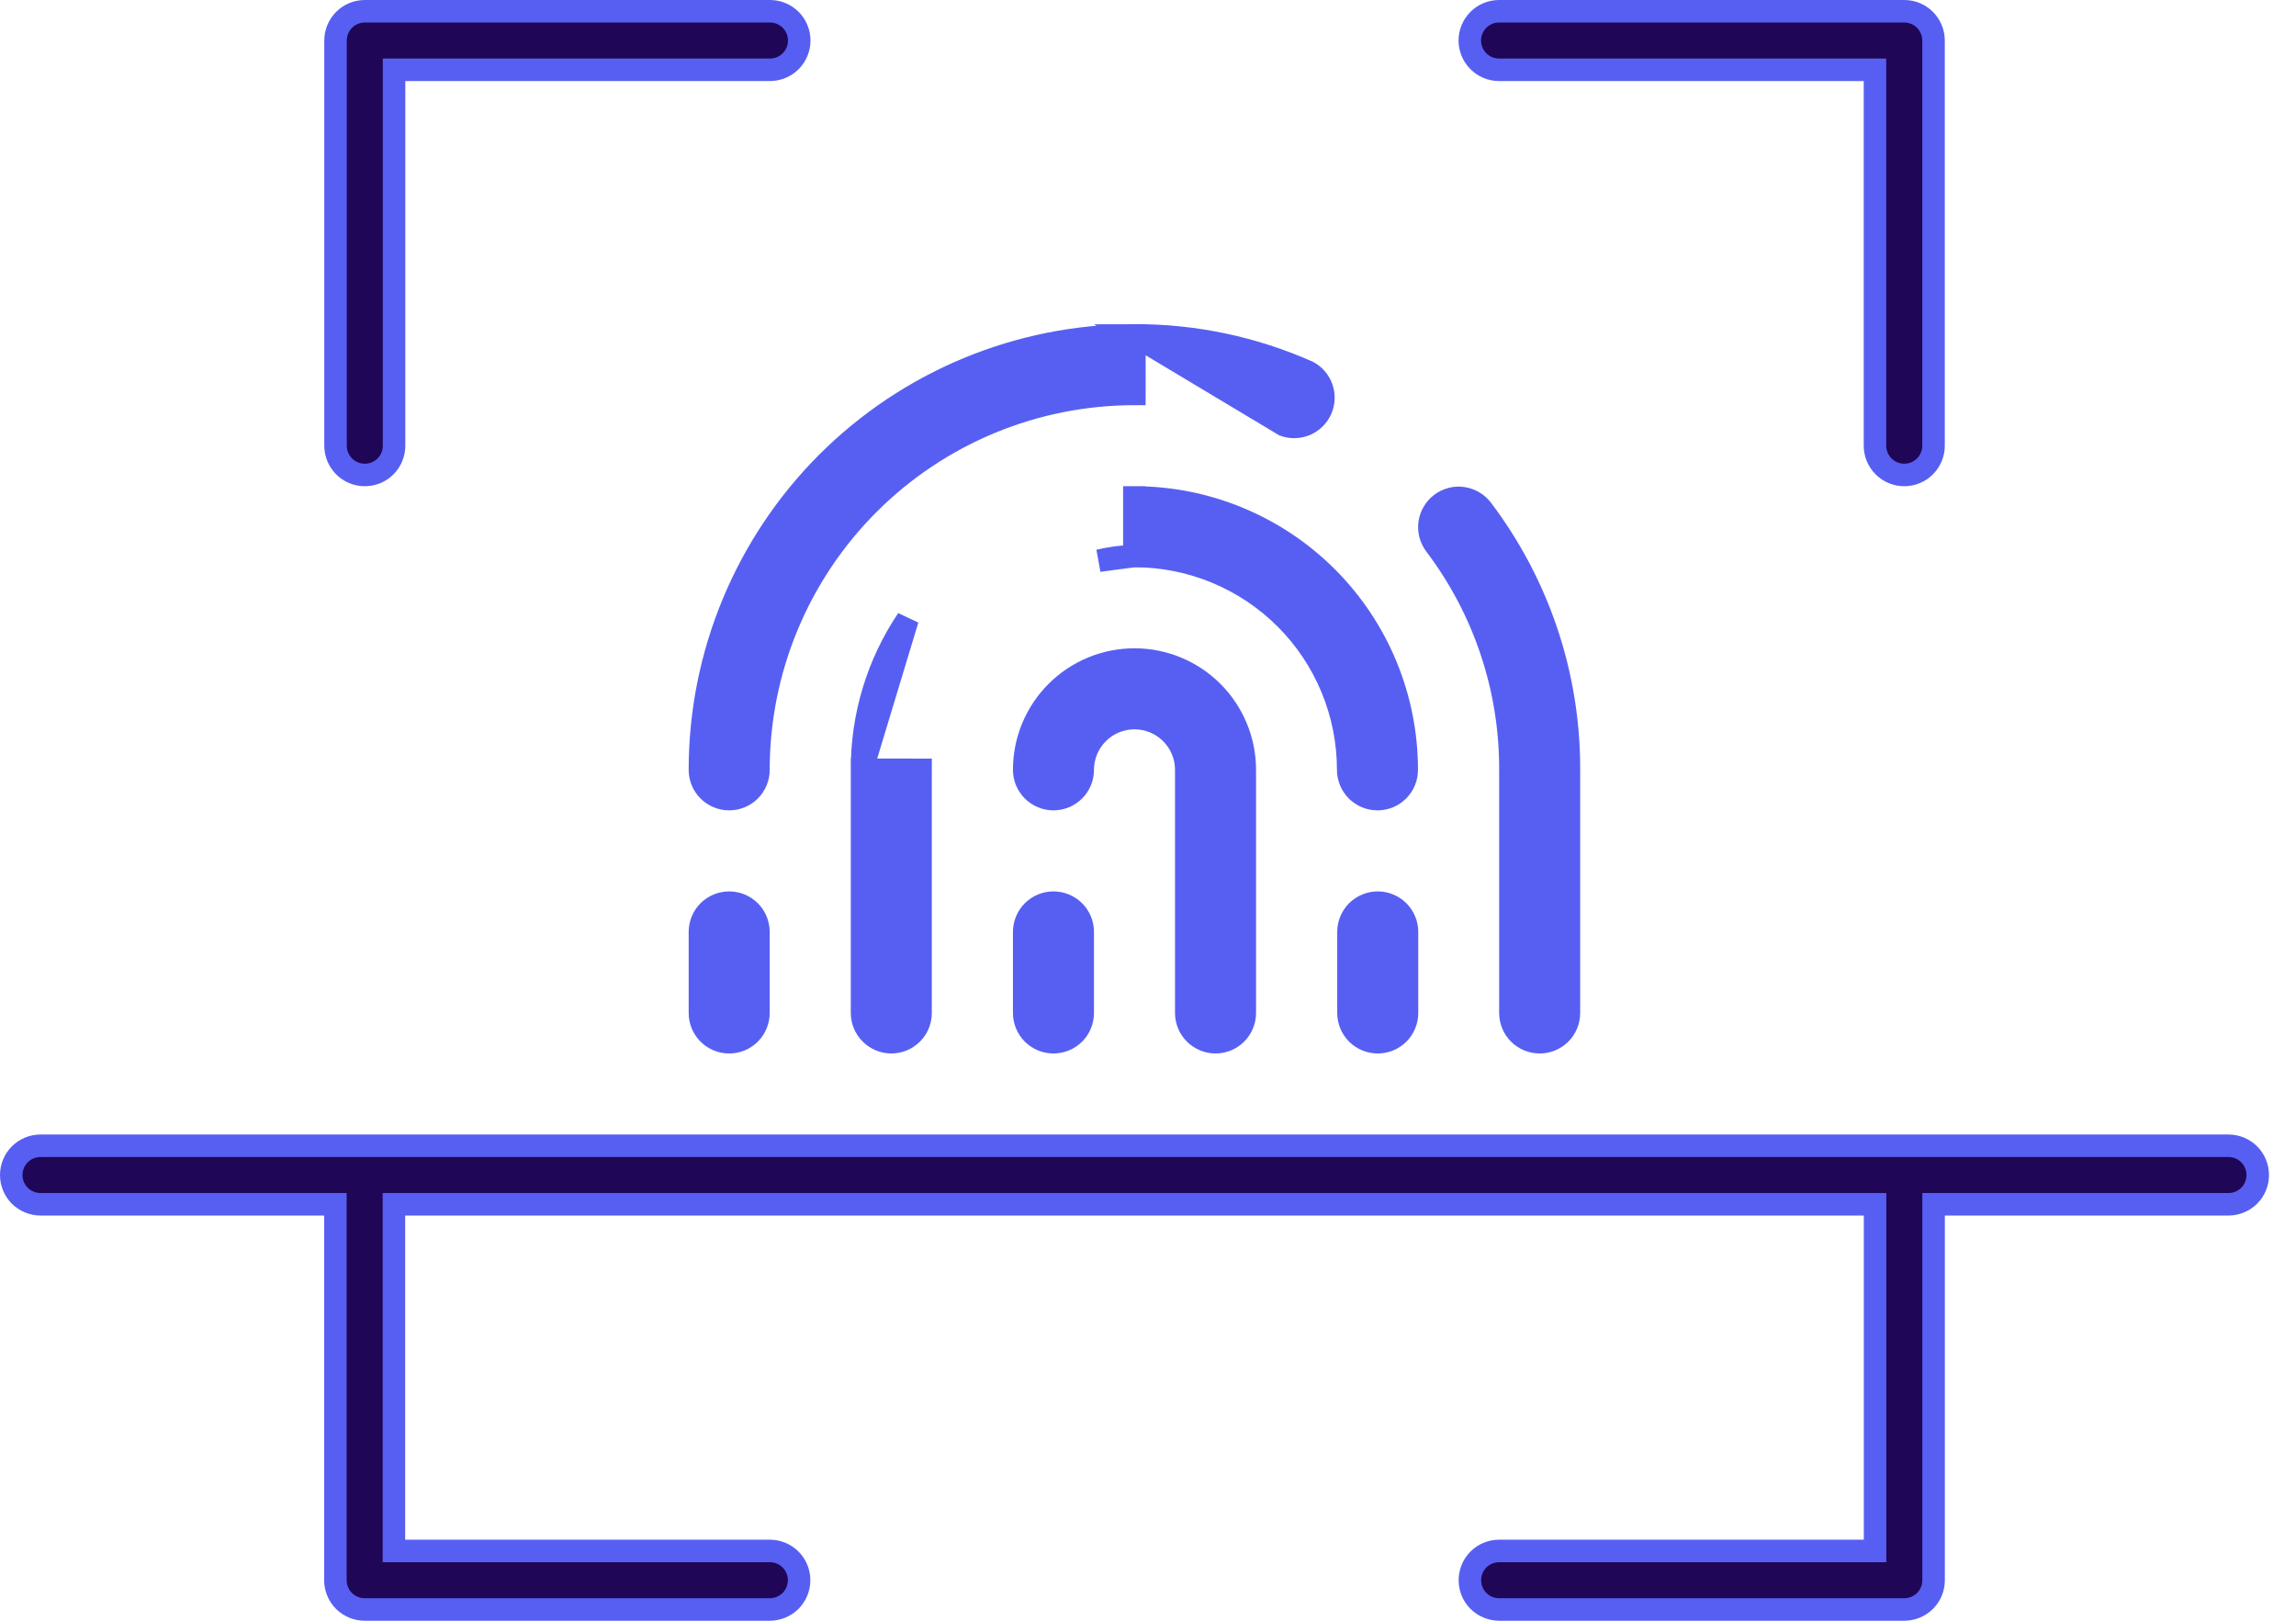
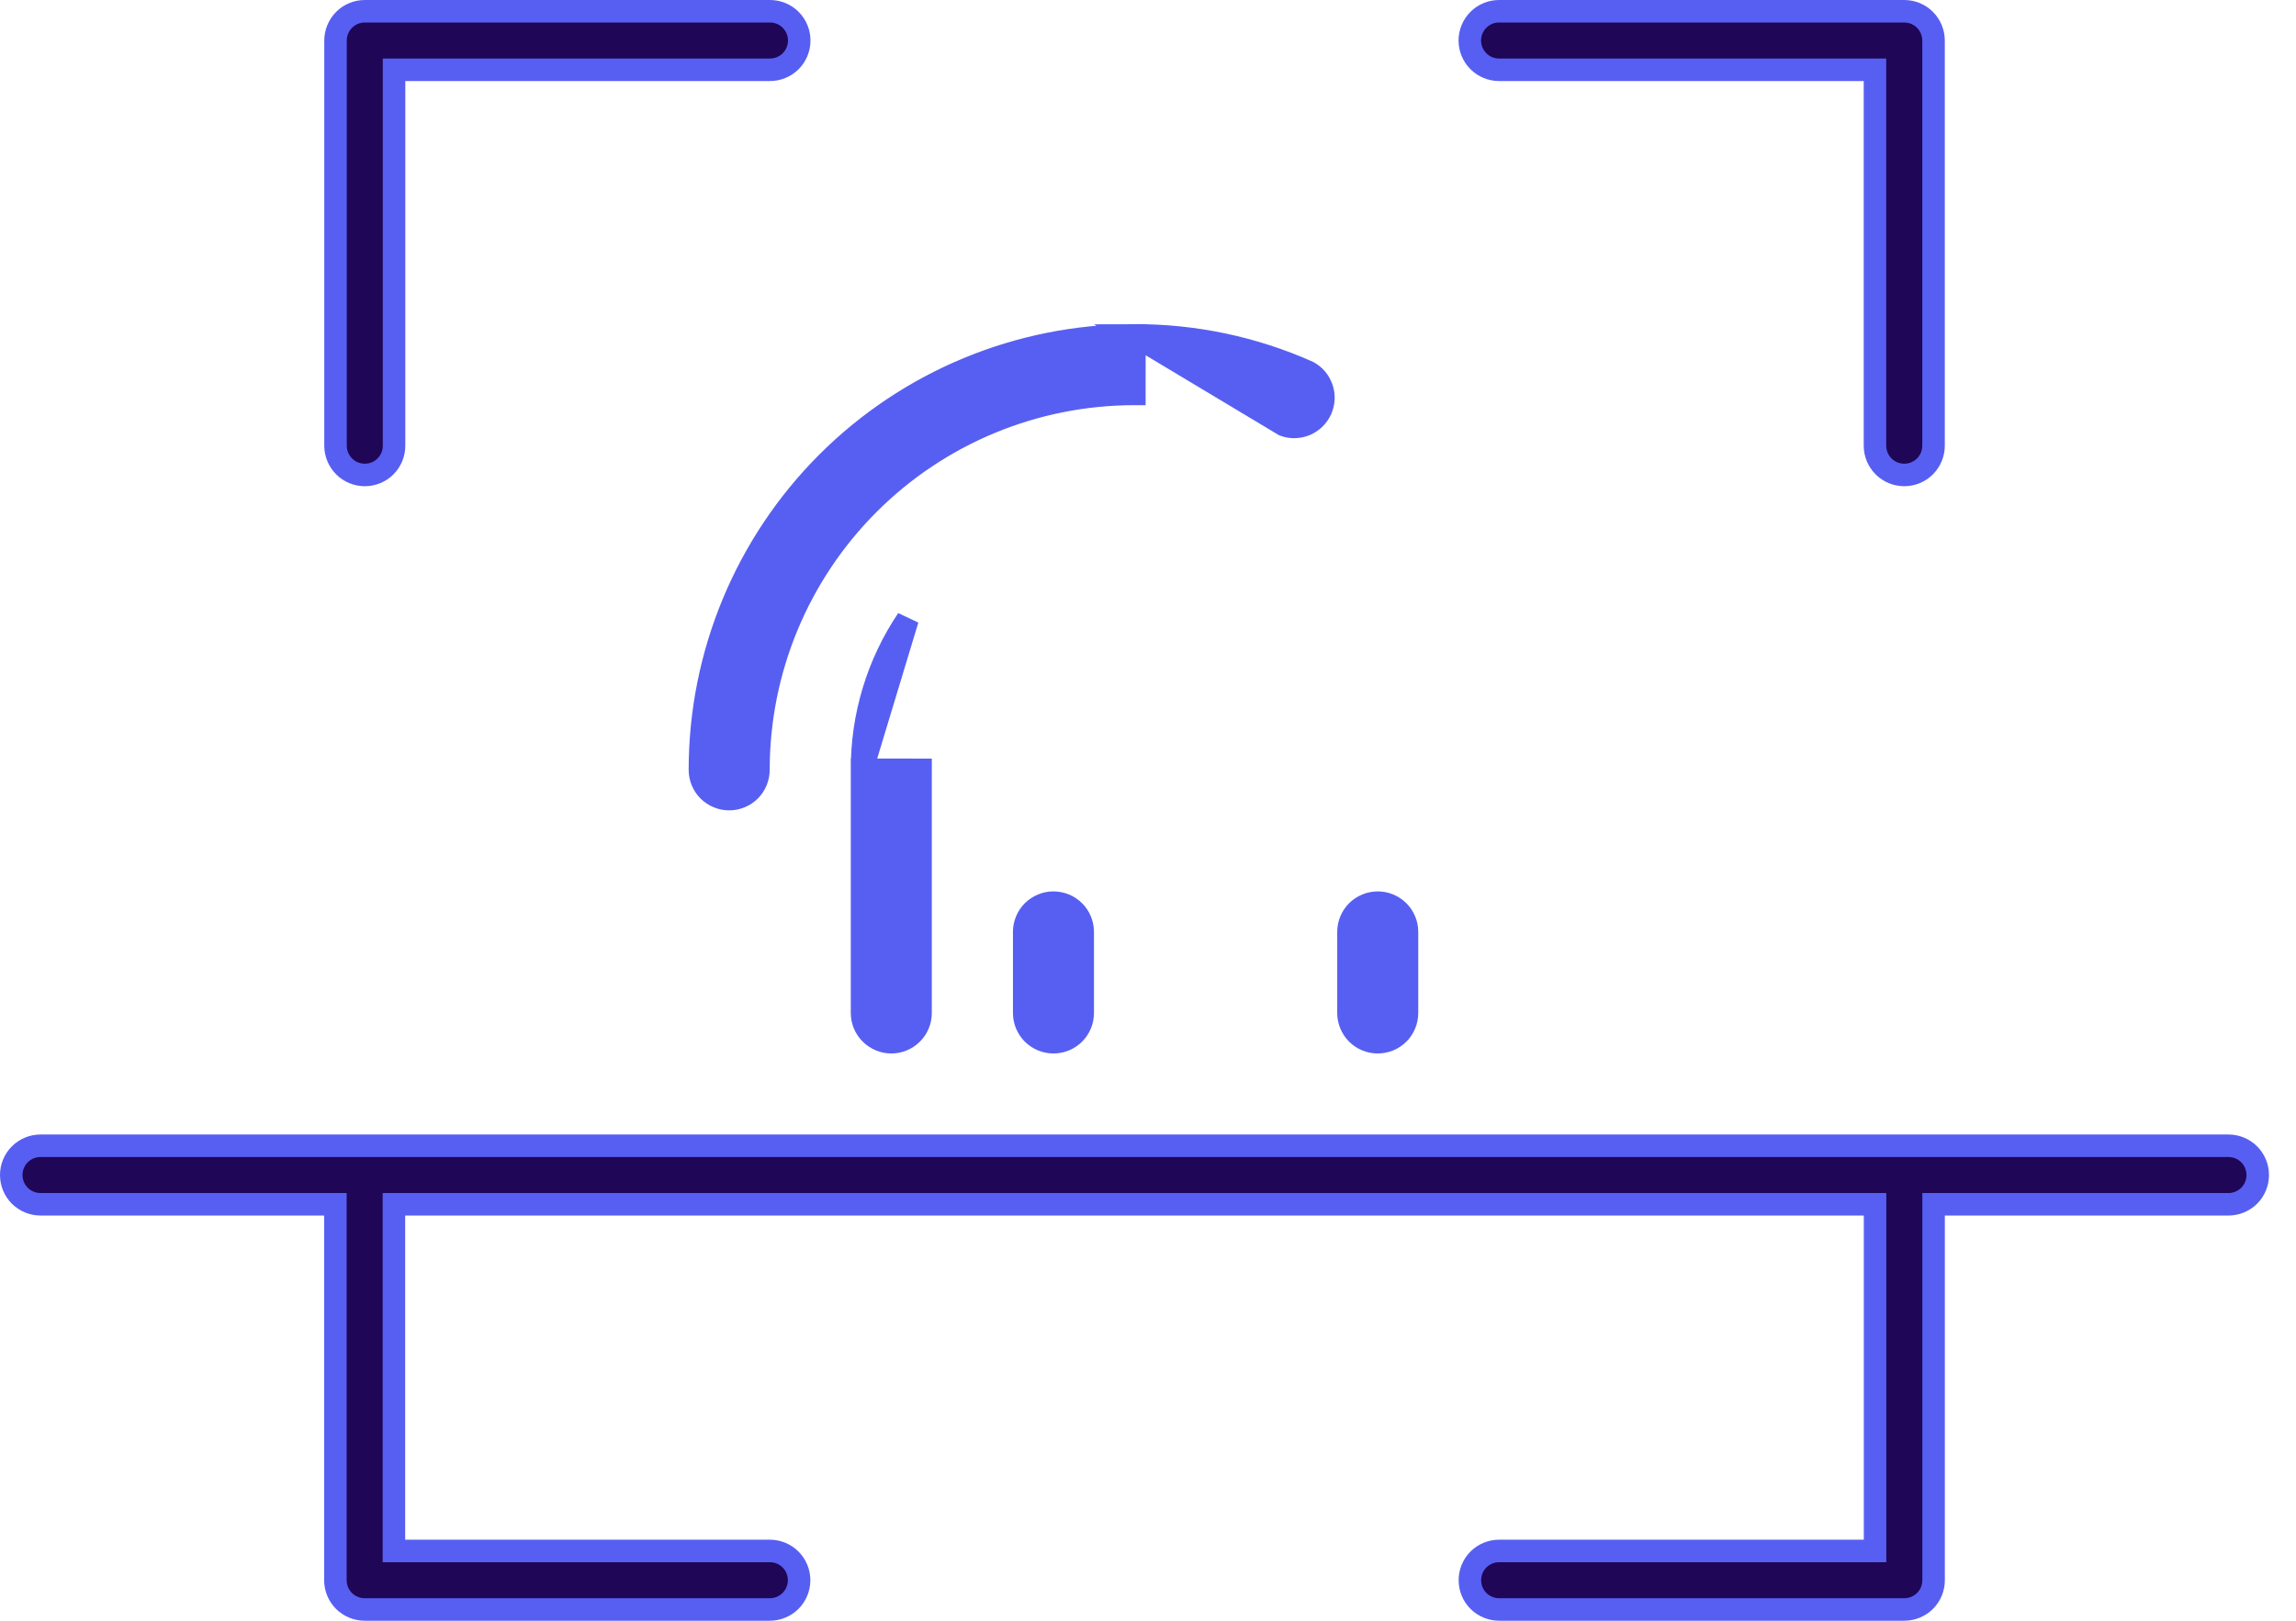
<svg xmlns="http://www.w3.org/2000/svg" width="51" height="36" viewBox="0 0 51 36" fill="none">
-   <path d="M25.197 12.35V12.35C26.457 12.35 27.665 12.851 28.556 13.741C29.447 14.632 29.947 15.84 29.947 17.1C29.947 17.272 30.016 17.438 30.138 17.56C30.26 17.682 30.425 17.75 30.597 17.75C30.77 17.75 30.935 17.682 31.057 17.56C31.179 17.438 31.247 17.272 31.247 17.1C31.247 15.495 30.61 13.957 29.475 12.822C28.341 11.688 26.802 11.05 25.197 11.05L25.197 12.35ZM25.197 12.35L25.188 12.35M25.197 12.35L25.188 12.35M25.188 12.35C24.925 12.361 24.665 12.395 24.41 12.454L25.188 12.35ZM25.197 10.8V11.05V10.8Z" fill="#575FF2" stroke="#575FF2" stroke-width="0.5" />
  <path d="M19.148 17.099L19.148 17.1L19.148 22.5C19.148 22.672 19.217 22.838 19.339 22.959C19.461 23.081 19.626 23.15 19.799 23.15C19.971 23.15 20.136 23.081 20.258 22.959C20.38 22.838 20.448 22.672 20.448 22.5V17.1V17.1H20.698L19.148 17.099ZM19.148 17.099C19.143 15.909 19.495 14.744 20.159 13.757L19.148 17.099Z" fill="#575FF2" stroke="#575FF2" stroke-width="0.5" />
-   <path d="M27.46 22.959C27.338 23.081 27.172 23.15 27 23.15C26.828 23.15 26.662 23.081 26.54 22.959C26.419 22.838 26.35 22.672 26.35 22.5V17.1C26.35 16.795 26.229 16.502 26.013 16.287C25.797 16.071 25.505 15.95 25.2 15.95C24.895 15.95 24.602 16.071 24.387 16.287C24.171 16.502 24.05 16.795 24.05 17.1C24.05 17.272 23.982 17.438 23.86 17.559C23.738 17.681 23.572 17.75 23.4 17.75C23.228 17.75 23.062 17.681 22.94 17.559C22.819 17.438 22.75 17.272 22.75 17.1C22.75 16.45 23.008 15.827 23.468 15.367C23.927 14.908 24.55 14.65 25.2 14.65C25.85 14.65 26.473 14.908 26.932 15.367C27.392 15.827 27.65 16.45 27.65 17.1V22.5C27.65 22.672 27.581 22.838 27.46 22.959Z" fill="#575FF2" stroke="#575FF2" stroke-width="0.5" />
  <path d="M30.143 20.24C30.265 20.119 30.431 20.05 30.603 20.05C30.776 20.05 30.941 20.119 31.063 20.24C31.185 20.362 31.253 20.528 31.253 20.7V22.5C31.253 22.672 31.185 22.838 31.063 22.96C30.941 23.082 30.776 23.15 30.603 23.15C30.431 23.15 30.265 23.082 30.143 22.96C30.022 22.838 29.953 22.672 29.953 22.5V20.7C29.953 20.528 30.022 20.362 30.143 20.24Z" fill="#575FF2" stroke="#575FF2" stroke-width="0.5" />
  <path d="M22.94 20.24C23.062 20.119 23.228 20.05 23.4 20.05C23.572 20.05 23.738 20.119 23.86 20.24C23.982 20.362 24.05 20.528 24.05 20.7V22.5C24.05 22.672 23.982 22.838 23.86 22.96C23.738 23.082 23.572 23.15 23.4 23.15C23.228 23.15 23.062 23.082 22.94 22.96C22.819 22.838 22.75 22.672 22.75 22.5V20.7C22.75 20.528 22.819 20.362 22.94 20.24Z" fill="#575FF2" stroke="#575FF2" stroke-width="0.5" />
-   <path d="M34.85 17.099V17.1V22.5C34.85 22.672 34.782 22.838 34.66 22.96C34.538 23.082 34.372 23.15 34.2 23.15C34.028 23.15 33.862 23.082 33.74 22.96C33.618 22.838 33.55 22.672 33.55 22.5V17.101C33.557 15.295 32.97 13.538 31.88 12.099C31.829 12.03 31.791 11.953 31.77 11.87C31.749 11.788 31.744 11.702 31.756 11.617C31.769 11.533 31.797 11.451 31.841 11.378C31.884 11.305 31.942 11.24 32.01 11.189C32.078 11.138 32.156 11.101 32.239 11.079C32.321 11.058 32.407 11.053 32.492 11.066C32.576 11.078 32.658 11.106 32.731 11.15C32.805 11.193 32.869 11.251 32.92 11.319L32.92 11.319L32.921 11.32C34.179 12.983 34.857 15.014 34.85 17.099Z" fill="#575FF2" stroke="#575FF2" stroke-width="0.5" />
  <path d="M25.198 7.45L25.197 7.45C22.637 7.45 20.183 8.467 18.373 10.276C16.564 12.086 15.547 14.541 15.547 17.1C15.547 17.272 15.615 17.438 15.737 17.56C15.859 17.681 16.024 17.75 16.197 17.75C16.369 17.75 16.535 17.681 16.657 17.56C16.778 17.438 16.847 17.272 16.847 17.1C16.847 14.886 17.727 12.762 19.293 11.196C20.858 9.63 22.982 8.75 25.197 8.75C25.197 8.75 25.197 8.75 25.197 8.75V9L25.198 7.45ZM25.198 7.45C26.527 7.445 27.842 7.722 29.056 8.262C29.199 8.339 29.308 8.468 29.361 8.622C29.415 8.778 29.407 8.949 29.339 9.1C29.271 9.251 29.148 9.37 28.995 9.434C28.844 9.496 28.675 9.5 28.522 9.443L25.198 7.45Z" fill="#575FF2" stroke="#575FF2" stroke-width="0.5" />
-   <path d="M15.737 20.24C15.859 20.119 16.024 20.05 16.197 20.05C16.369 20.05 16.535 20.119 16.657 20.24C16.778 20.362 16.847 20.528 16.847 20.7V22.5C16.847 22.672 16.778 22.838 16.657 22.96C16.535 23.082 16.369 23.15 16.197 23.15C16.024 23.15 15.859 23.082 15.737 22.96C15.615 22.838 15.547 22.672 15.547 22.5V20.7C15.547 20.528 15.615 20.362 15.737 20.24Z" fill="#575FF2" stroke="#575FF2" stroke-width="0.5" />
  <path d="M9.003 1.55H8.753V1.8V9.9C8.753 10.072 8.685 10.238 8.563 10.36C8.441 10.482 8.276 10.55 8.103 10.55C7.931 10.55 7.765 10.482 7.644 10.36C7.522 10.238 7.453 10.072 7.453 9.9V0.9C7.453 0.728 7.522 0.562 7.644 0.44C7.765 0.318 7.931 0.25 8.103 0.25H17.103C17.276 0.25 17.441 0.318 17.563 0.44C17.685 0.562 17.753 0.728 17.753 0.9C17.753 1.072 17.685 1.238 17.563 1.36C17.441 1.482 17.276 1.55 17.103 1.55H9.003Z" fill="#1F0656" stroke="#575FF2" stroke-width="0.5" />
  <path d="M41.648 1.8V1.55H41.398H33.298C33.126 1.55 32.961 1.482 32.839 1.36C32.717 1.238 32.648 1.072 32.648 0.9C32.648 0.728 32.717 0.562 32.839 0.44C32.961 0.318 33.126 0.25 33.298 0.25H42.298C42.471 0.25 42.636 0.318 42.758 0.44C42.88 0.562 42.949 0.728 42.949 0.9V9.9C42.949 10.072 42.88 10.238 42.758 10.36C42.636 10.482 42.471 10.55 42.298 10.55C42.126 10.55 41.961 10.482 41.839 10.36C41.717 10.238 41.648 10.072 41.648 9.9V1.8Z" fill="#1F0656" stroke="#575FF2" stroke-width="0.5" />
  <path d="M7.45 27V26.75H7.2H0.9C0.728 26.75 0.562 26.681 0.44 26.56C0.318 26.438 0.25 26.272 0.25 26.1C0.25 25.928 0.318 25.762 0.44 25.64C0.562 25.518 0.728 25.45 0.9 25.45H49.5C49.672 25.45 49.838 25.518 49.96 25.64C50.082 25.762 50.15 25.928 50.15 26.1C50.15 26.272 50.082 26.438 49.96 26.56C49.838 26.681 49.672 26.75 49.5 26.75H43.2H42.95V27V35.1C42.95 35.272 42.882 35.438 42.76 35.56C42.638 35.681 42.472 35.75 42.3 35.75H33.3C33.128 35.75 32.962 35.681 32.84 35.56C32.718 35.438 32.65 35.272 32.65 35.1C32.65 34.928 32.718 34.762 32.84 34.64C32.962 34.518 33.128 34.45 33.3 34.45H41.4H41.65V34.2V27V26.75H41.4H9H8.75V27V34.2V34.45H9H17.1C17.272 34.45 17.438 34.518 17.56 34.64C17.682 34.762 17.75 34.928 17.75 35.1C17.75 35.272 17.682 35.438 17.56 35.56C17.438 35.681 17.272 35.75 17.1 35.75H8.1C7.928 35.75 7.762 35.681 7.64 35.56C7.519 35.438 7.45 35.272 7.45 35.1V27Z" fill="#1F0656" stroke="#575FF2" stroke-width="0.5" />
</svg>